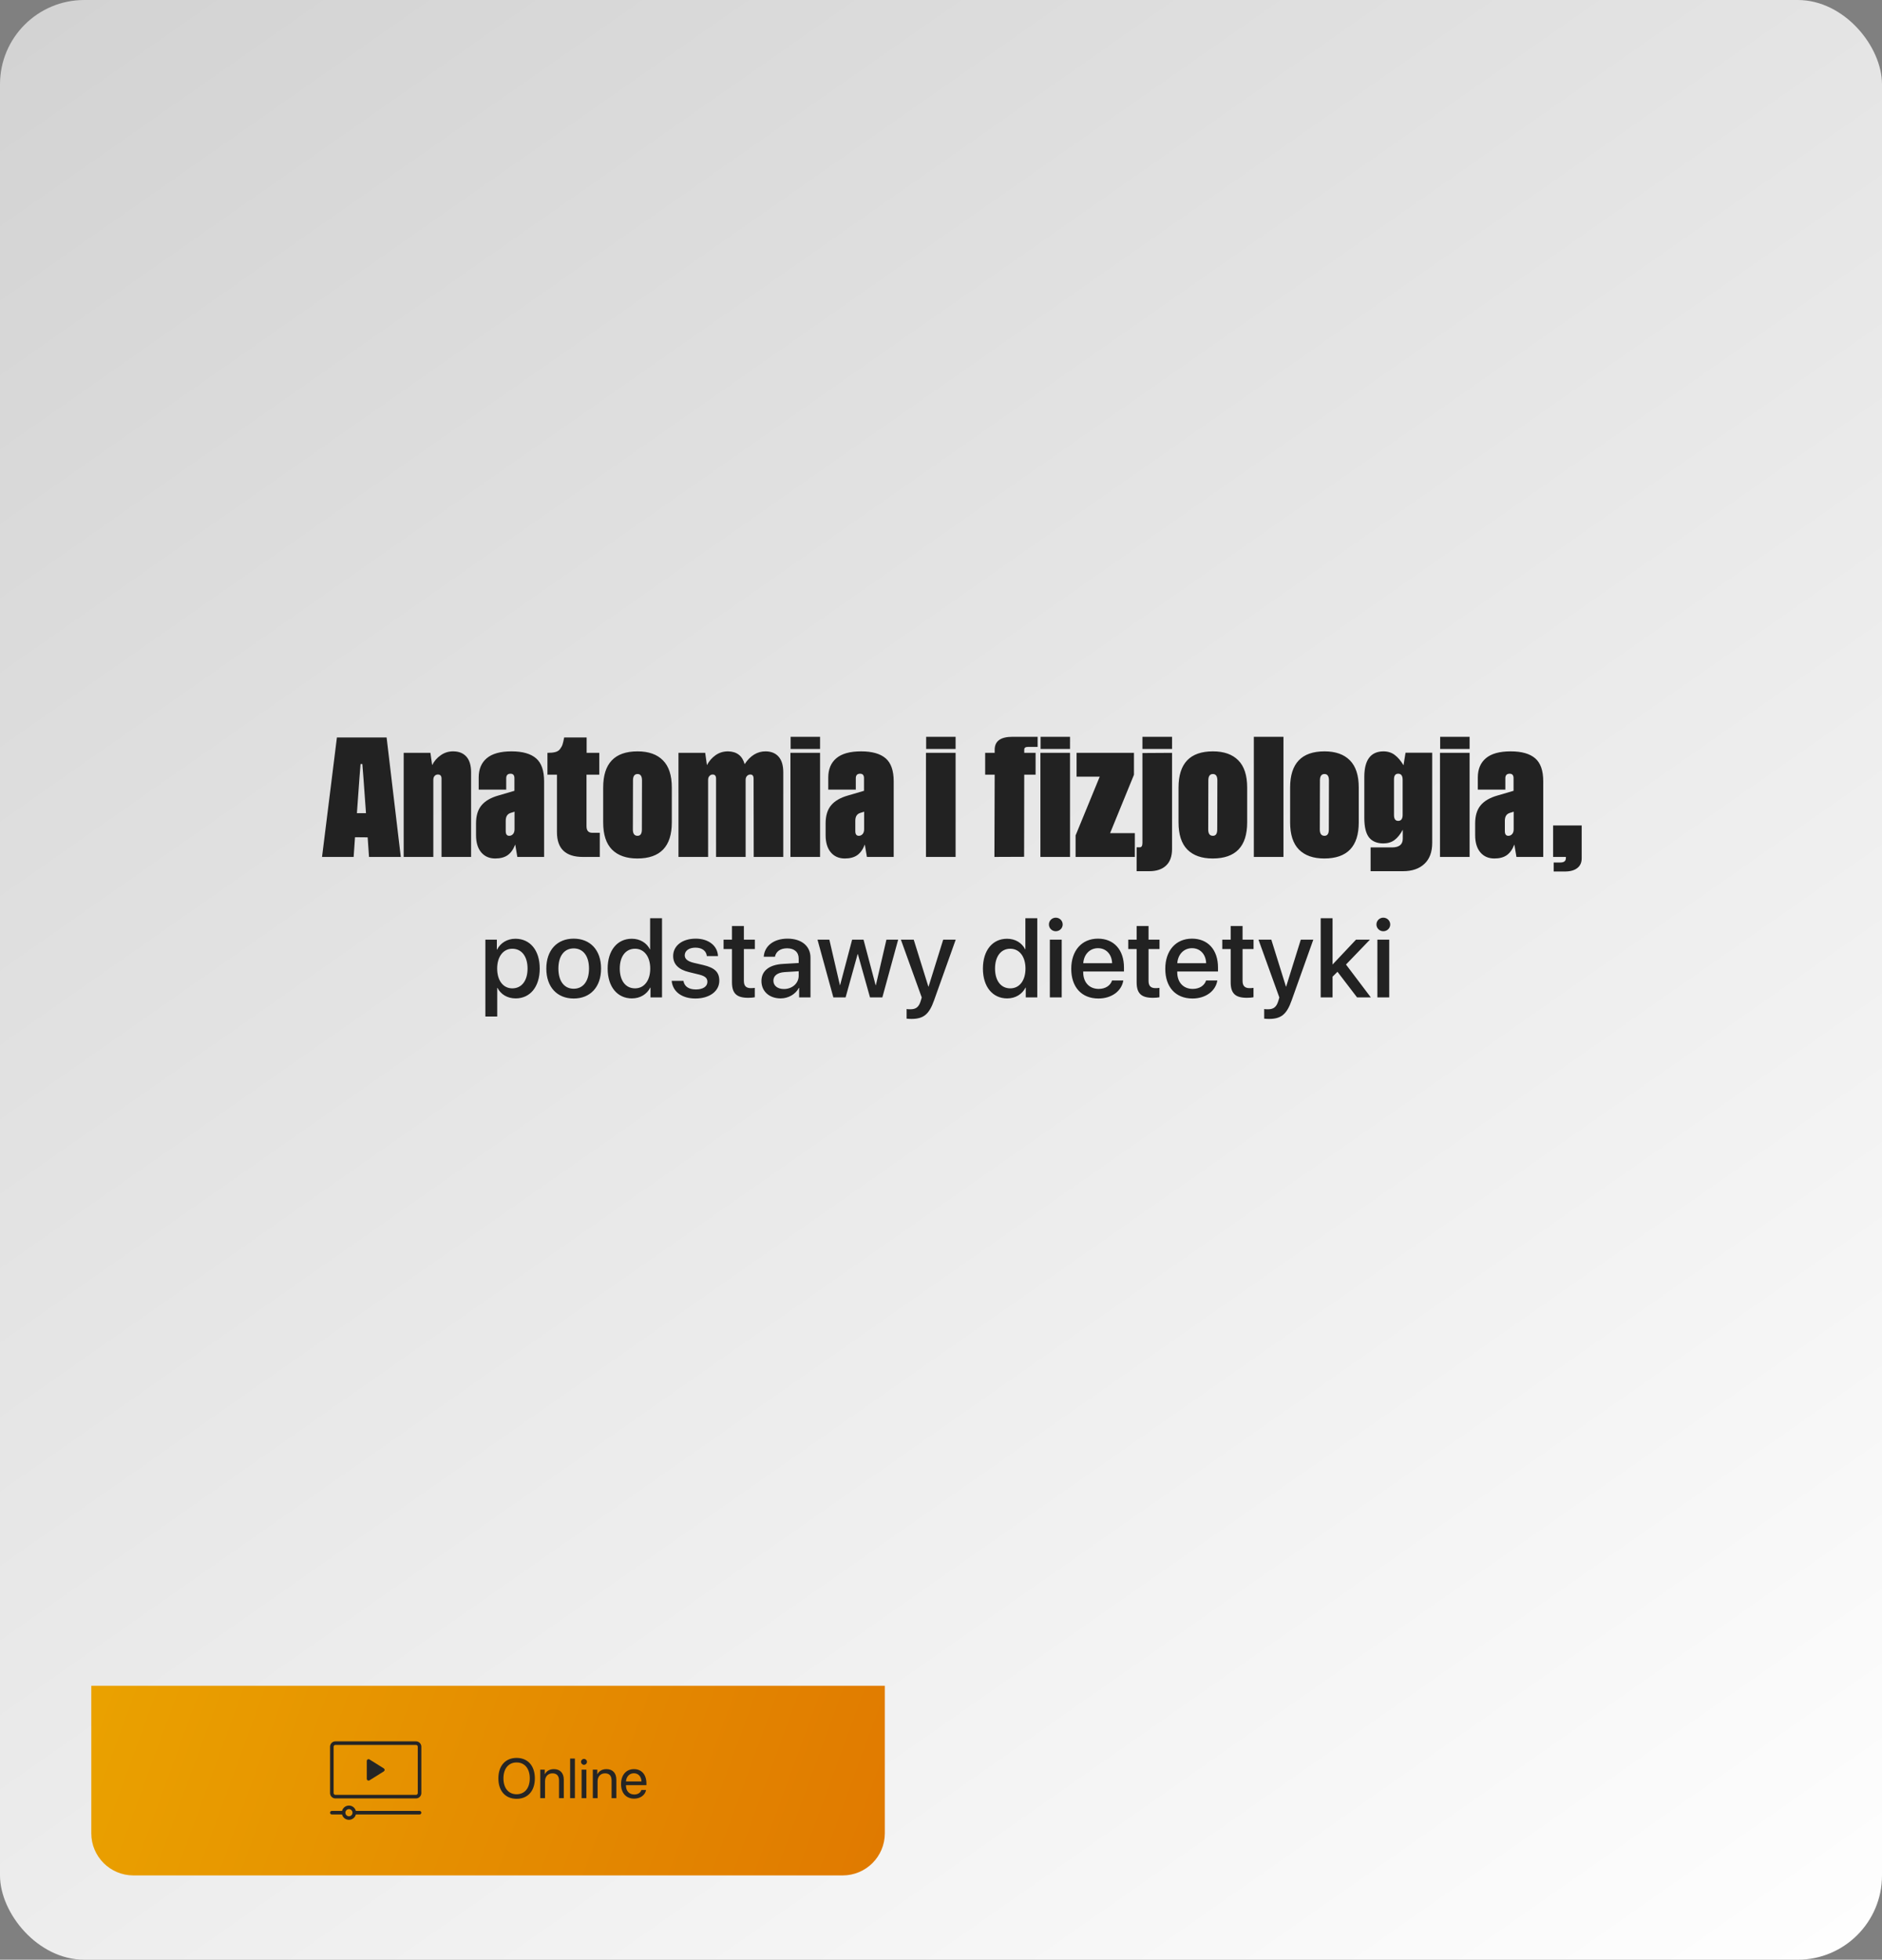
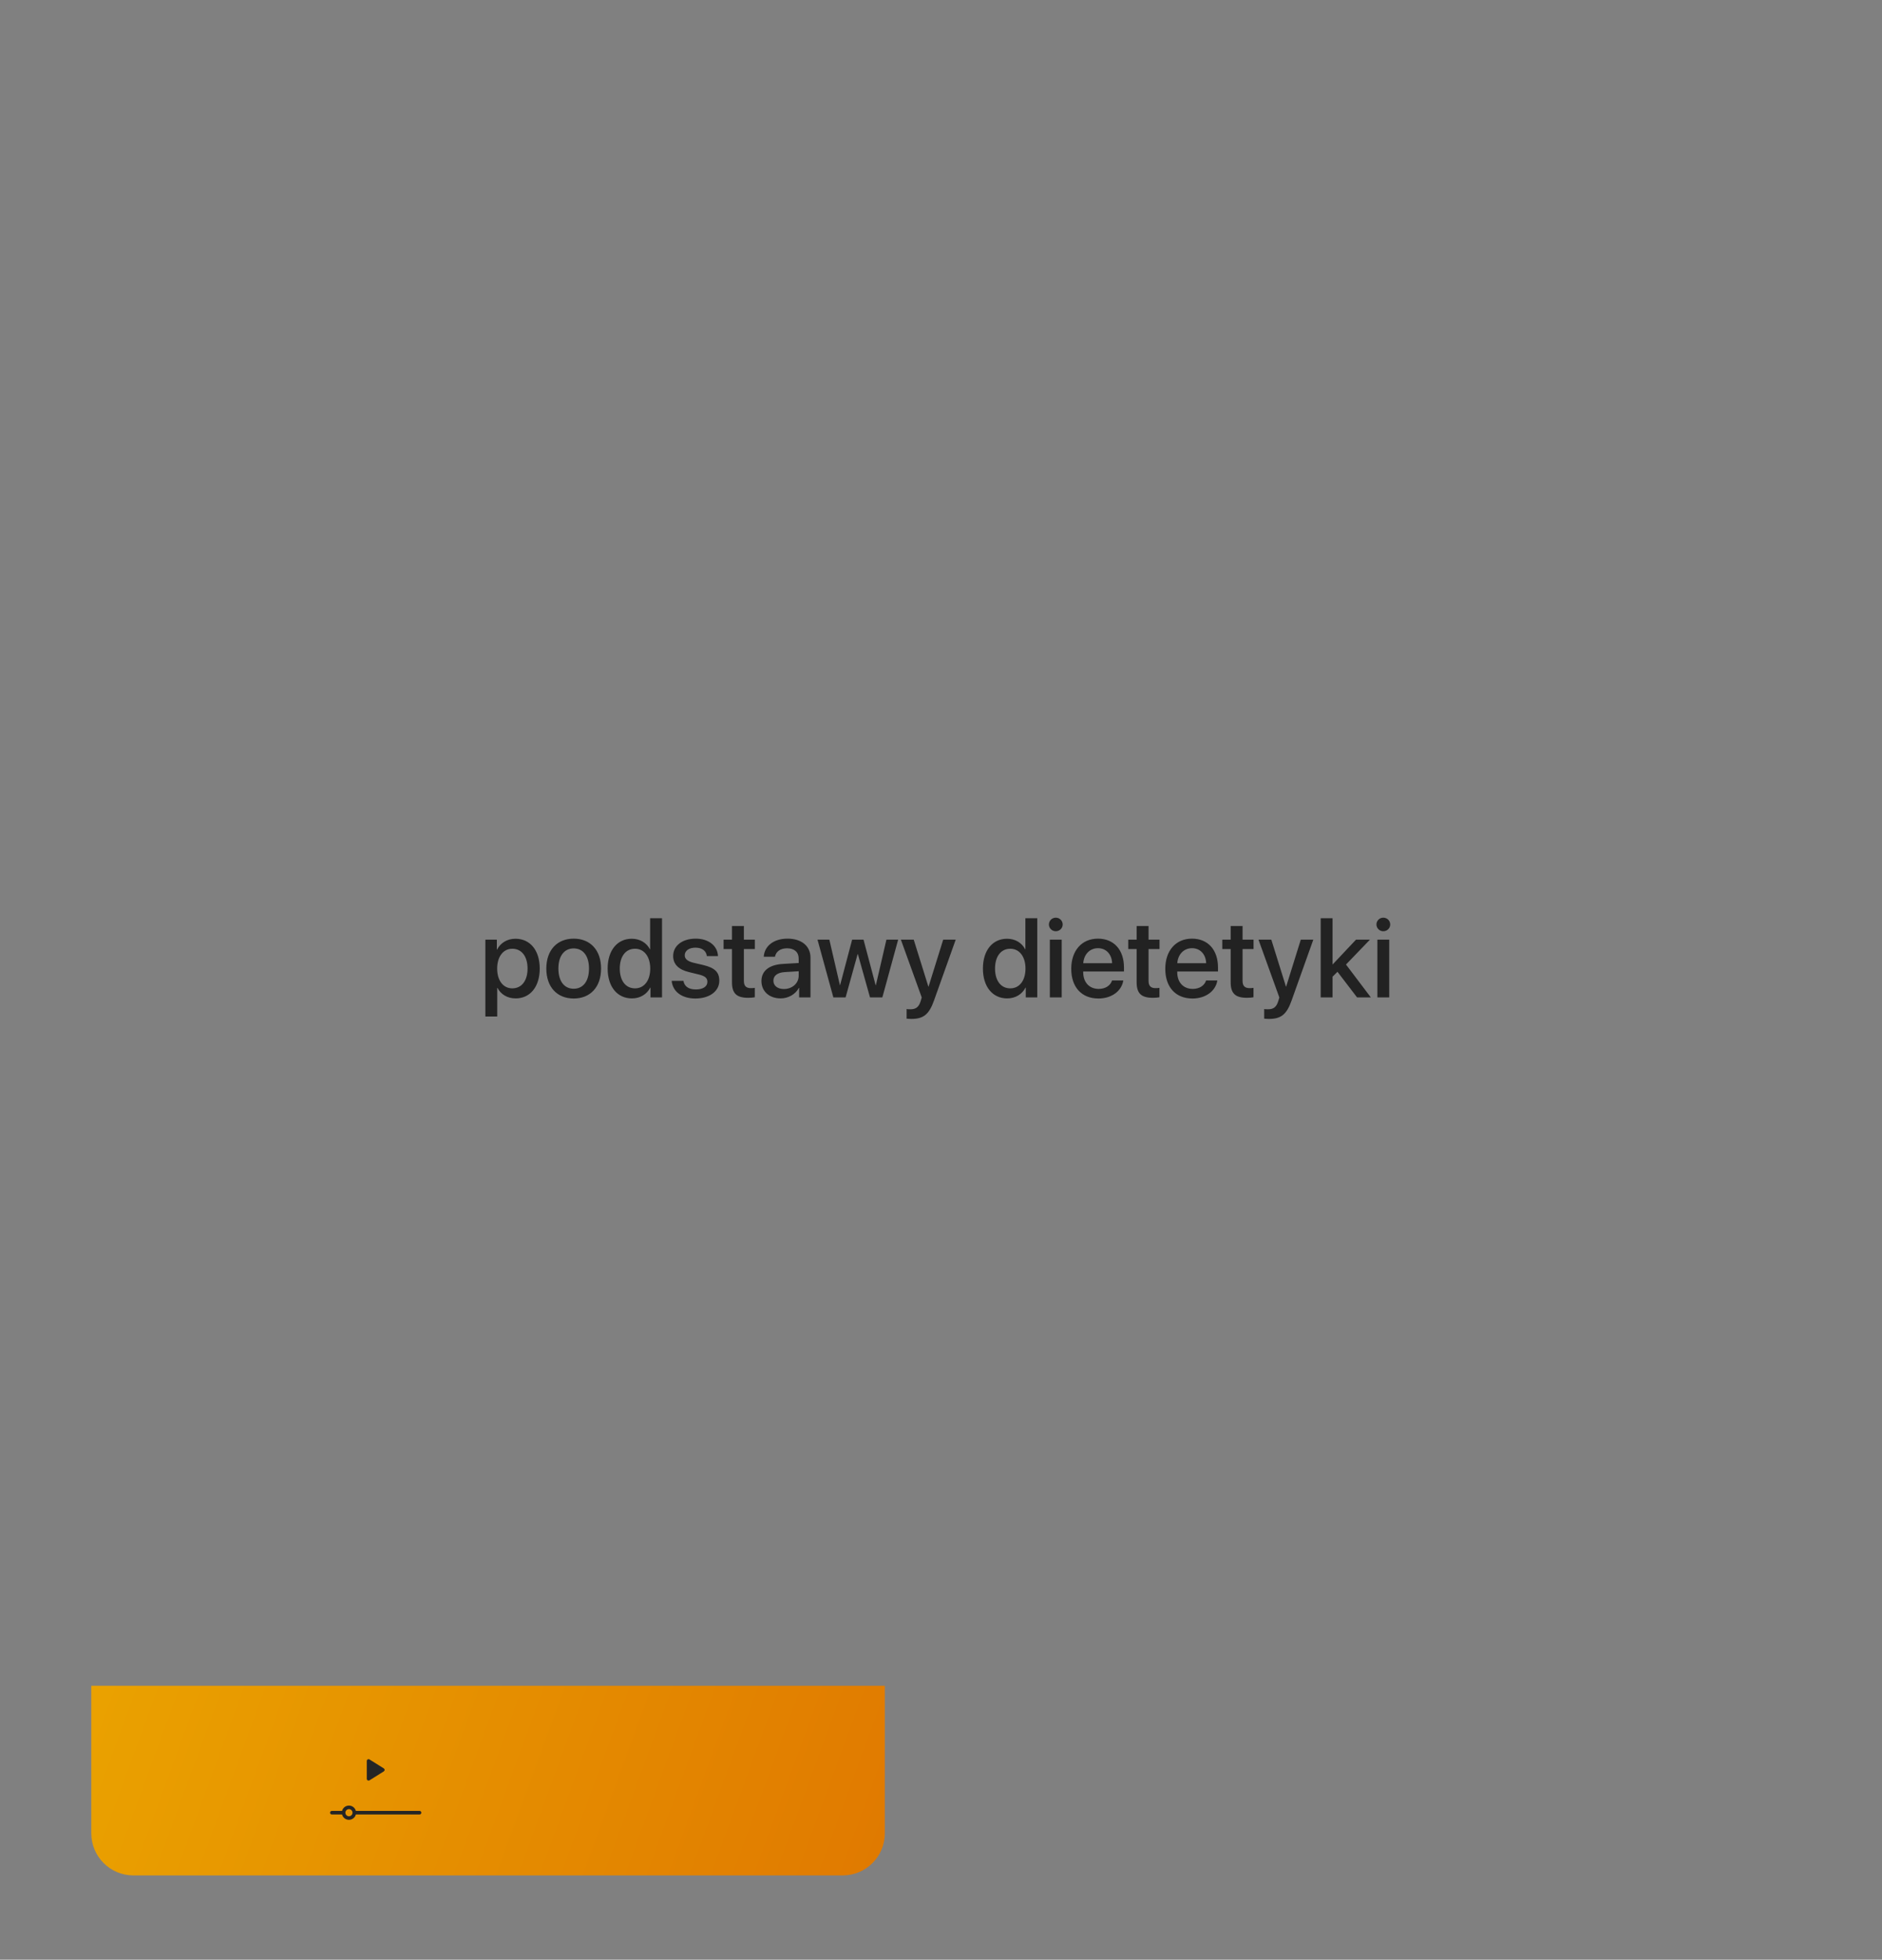
<svg xmlns="http://www.w3.org/2000/svg" width="268" height="279" viewBox="0 0 268 279" fill="none">
  <rect x="0" y="0" width="268" height="279" fill="#808080" stroke="none" />
-   <rect width="268" height="279" rx="12" fill="url(#paint0_linear_263_18)" />
  <path d="M13 240H126V261C126 264.314 123.314 267 120 267H19C15.686 267 13 264.314 13 261V240Z" fill="url(#paint1_linear_263_18)" />
-   <path d="M73.566 250.27C75.164 250.27 76.164 251.395 76.164 253.184C76.164 254.973 75.164 256.094 73.566 256.094C71.969 256.094 70.969 254.973 70.969 253.184C70.969 251.395 71.969 250.27 73.566 250.27ZM73.566 250.918C72.414 250.918 71.691 251.793 71.691 253.184C71.691 254.57 72.414 255.445 73.566 255.445C74.719 255.445 75.441 254.57 75.441 253.184C75.441 251.793 74.719 250.918 73.566 250.918ZM76.934 256V251.938H77.574V252.586H77.59C77.816 252.148 78.25 251.867 78.879 251.867C79.769 251.867 80.285 252.441 80.285 253.363V256H79.606V253.484C79.606 252.828 79.297 252.469 78.672 252.469C78.031 252.469 77.613 252.922 77.613 253.609V256H76.934ZM81.188 256V250.363H81.867V256H81.188ZM82.82 256V251.938H83.5V256H82.82ZM83.16 251.254C82.93 251.254 82.738 251.062 82.738 250.832C82.738 250.598 82.93 250.41 83.16 250.41C83.394 250.41 83.586 250.598 83.586 250.832C83.586 251.062 83.394 251.254 83.16 251.254ZM84.418 256V251.938H85.059V252.586H85.074C85.301 252.148 85.734 251.867 86.363 251.867C87.254 251.867 87.769 252.441 87.769 253.363V256H87.09V253.484C87.09 252.828 86.781 252.469 86.156 252.469C85.516 252.469 85.098 252.922 85.098 253.609V256H84.418ZM90.266 252.457C89.629 252.457 89.184 252.945 89.141 253.621H91.348C91.332 252.941 90.906 252.457 90.266 252.457ZM91.332 254.836H92C91.883 255.547 91.195 256.07 90.309 256.07C89.144 256.07 88.438 255.262 88.438 253.984C88.438 252.723 89.156 251.867 90.277 251.867C91.375 251.867 92.051 252.664 92.051 253.895V254.152H89.137V254.191C89.137 254.969 89.594 255.48 90.324 255.48C90.84 255.48 91.219 255.219 91.332 254.836Z" fill="#252525" />
  <g clip-path="url(#clip0_263_18)">
-     <path d="M59.238 247.914H47.762C47.342 247.914 47 248.256 47 248.676V255.277C47 255.697 47.342 256.039 47.762 256.039H59.238C59.658 256.039 60 255.697 60 255.277V248.676C60 248.256 59.658 247.914 59.238 247.914ZM59.492 255.277C59.492 255.417 59.378 255.531 59.238 255.531H47.762C47.622 255.531 47.508 255.417 47.508 255.277V248.676C47.508 248.536 47.622 248.422 47.762 248.422H59.238C59.378 248.422 59.492 248.536 59.492 248.676V255.277Z" fill="#252525" />
    <path d="M54.65 251.761L52.619 250.492C52.541 250.443 52.442 250.44 52.361 250.485C52.281 250.53 52.23 250.615 52.23 250.707V253.246C52.23 253.338 52.281 253.423 52.361 253.468C52.441 253.512 52.539 253.511 52.619 253.461L54.65 252.192C54.724 252.145 54.77 252.064 54.77 251.977C54.77 251.889 54.724 251.808 54.65 251.761Z" fill="#252525" />
    <path d="M59.746 257.816H50.675C50.562 257.379 50.164 257.055 49.691 257.055C49.219 257.055 48.821 257.379 48.708 257.816H47.254C47.114 257.816 47 257.93 47 258.07C47 258.211 47.114 258.324 47.254 258.324H48.708C48.821 258.762 49.219 259.086 49.691 259.086C50.164 259.086 50.562 258.762 50.675 258.324H59.746C59.886 258.324 60 258.211 60 258.07C60 257.93 59.886 257.816 59.746 257.816ZM49.691 258.578C49.411 258.578 49.184 258.35 49.184 258.07C49.184 257.79 49.411 257.562 49.691 257.562C49.971 257.562 50.199 257.79 50.199 258.07C50.199 258.35 49.971 258.578 49.691 258.578Z" fill="#252525" />
  </g>
  <path d="M73.398 133.648C75.484 133.648 76.859 135.289 76.859 137.891C76.859 140.492 75.492 142.141 73.43 142.141C72.25 142.141 71.312 141.562 70.844 140.648H70.805V144.719H69.117V133.781H70.75V135.195H70.781C71.266 134.25 72.211 133.648 73.398 133.648ZM72.953 140.711C74.289 140.711 75.125 139.617 75.125 137.891C75.125 136.172 74.289 135.07 72.953 135.07C71.664 135.07 70.797 136.195 70.797 137.891C70.797 139.602 71.656 140.711 72.953 140.711ZM81.695 142.156C79.344 142.156 77.797 140.539 77.797 137.891C77.797 135.25 79.352 133.633 81.695 133.633C84.039 133.633 85.594 135.25 85.594 137.891C85.594 140.539 84.047 142.156 81.695 142.156ZM81.695 140.766C83.023 140.766 83.875 139.719 83.875 137.891C83.875 136.07 83.016 135.023 81.695 135.023C80.375 135.023 79.516 136.07 79.516 137.891C79.516 139.719 80.375 140.766 81.695 140.766ZM89.984 142.141C87.906 142.141 86.531 140.484 86.531 137.891C86.531 135.297 87.906 133.648 89.969 133.648C91.148 133.648 92.086 134.242 92.547 135.148H92.578V130.727H94.273V142H92.633V140.602H92.602C92.117 141.539 91.18 142.141 89.984 142.141ZM90.43 135.07C89.094 135.07 88.258 136.164 88.258 137.891C88.258 139.625 89.094 140.711 90.43 140.711C91.727 140.711 92.594 139.609 92.594 137.891C92.594 136.188 91.727 135.07 90.43 135.07ZM95.859 136.109C95.859 134.641 97.156 133.633 99.078 133.633C100.906 133.633 102.188 134.656 102.242 136.117H100.656C100.578 135.375 99.977 134.914 99.031 134.914C98.117 134.914 97.508 135.359 97.508 136.008C97.508 136.516 97.914 136.859 98.766 137.07L100.148 137.391C101.805 137.789 102.43 138.414 102.43 139.625C102.43 141.125 101.031 142.156 99.016 142.156C97.07 142.156 95.781 141.148 95.648 139.641H97.32C97.453 140.43 98.062 140.867 99.094 140.867C100.109 140.867 100.734 140.445 100.734 139.781C100.734 139.258 100.422 138.969 99.562 138.75L98.094 138.391C96.609 138.031 95.859 137.258 95.859 136.109ZM104.234 131.836H105.93V133.781H107.492V135.117H105.93V139.648C105.93 140.359 106.242 140.68 106.93 140.68C107.102 140.68 107.375 140.664 107.484 140.641V141.977C107.297 142.023 106.922 142.055 106.547 142.055C104.883 142.055 104.234 141.422 104.234 139.836V135.117H103.039V133.781H104.234V131.836ZM111.633 140.805C112.812 140.805 113.734 139.992 113.734 138.922V138.273L111.711 138.398C110.703 138.469 110.133 138.914 110.133 139.617C110.133 140.336 110.727 140.805 111.633 140.805ZM111.164 142.141C109.555 142.141 108.43 141.141 108.43 139.664C108.43 138.227 109.531 137.344 111.484 137.234L113.734 137.102V136.469C113.734 135.555 113.117 135.008 112.086 135.008C111.109 135.008 110.5 135.477 110.352 136.211H108.758C108.852 134.727 110.117 133.633 112.148 133.633C114.141 133.633 115.414 134.688 115.414 136.336V142H113.797V140.648H113.758C113.281 141.562 112.242 142.141 111.164 142.141ZM127.898 133.781L125.648 142H123.891L122.164 135.844H122.125L120.414 142H118.672L116.414 133.781H118.102L119.602 140.25H119.633L121.344 133.781H122.969L124.688 140.25H124.727L126.227 133.781H127.898ZM129.789 145.062C129.656 145.062 129.227 145.047 129.102 145.023V143.656C129.227 143.688 129.508 143.688 129.648 143.688C130.438 143.688 130.852 143.359 131.109 142.516C131.109 142.5 131.258 142.016 131.258 142.008L128.289 133.781H130.117L132.203 140.469H132.227L134.312 133.781H136.094L133.008 142.43C132.305 144.422 131.5 145.062 129.789 145.062ZM143.422 142.141C141.344 142.141 139.969 140.484 139.969 137.891C139.969 135.297 141.344 133.648 143.406 133.648C144.586 133.648 145.523 134.242 145.984 135.148H146.016V130.727H147.711V142H146.07V140.602H146.039C145.555 141.539 144.617 142.141 143.422 142.141ZM143.867 135.07C142.531 135.07 141.695 136.164 141.695 137.891C141.695 139.625 142.531 140.711 143.867 140.711C145.164 140.711 146.031 139.609 146.031 137.891C146.031 136.188 145.164 135.07 143.867 135.07ZM149.5 142V133.781H151.188V142H149.5ZM150.344 132.578C149.805 132.578 149.367 132.148 149.367 131.617C149.367 131.078 149.805 130.648 150.344 130.648C150.891 130.648 151.328 131.078 151.328 131.617C151.328 132.148 150.891 132.578 150.344 132.578ZM156.352 134.992C155.172 134.992 154.344 135.891 154.258 137.133H158.367C158.328 135.875 157.531 134.992 156.352 134.992ZM158.359 139.586H159.961C159.727 141.086 158.305 142.156 156.422 142.156C154.008 142.156 152.547 140.523 152.547 137.93C152.547 135.352 154.031 133.633 156.352 133.633C158.633 133.633 160.055 135.242 160.055 137.734V138.312H154.25V138.414C154.25 139.844 155.109 140.789 156.461 140.789C157.422 140.789 158.133 140.305 158.359 139.586ZM161.859 131.836H163.555V133.781H165.117V135.117H163.555V139.648C163.555 140.359 163.867 140.68 164.555 140.68C164.727 140.68 165 140.664 165.109 140.641V141.977C164.922 142.023 164.547 142.055 164.172 142.055C162.508 142.055 161.859 141.422 161.859 139.836V135.117H160.664V133.781H161.859V131.836ZM169.742 134.992C168.562 134.992 167.734 135.891 167.648 137.133H171.758C171.719 135.875 170.922 134.992 169.742 134.992ZM171.75 139.586H173.352C173.117 141.086 171.695 142.156 169.812 142.156C167.398 142.156 165.938 140.523 165.938 137.93C165.938 135.352 167.422 133.633 169.742 133.633C172.023 133.633 173.445 135.242 173.445 137.734V138.312H167.641V138.414C167.641 139.844 168.5 140.789 169.852 140.789C170.812 140.789 171.523 140.305 171.75 139.586ZM175.25 131.836H176.945V133.781H178.508V135.117H176.945V139.648C176.945 140.359 177.258 140.68 177.945 140.68C178.117 140.68 178.391 140.664 178.5 140.641V141.977C178.312 142.023 177.938 142.055 177.562 142.055C175.898 142.055 175.25 141.422 175.25 139.836V135.117H174.055V133.781H175.25V131.836ZM180.711 145.062C180.578 145.062 180.148 145.047 180.023 145.023V143.656C180.148 143.688 180.43 143.688 180.57 143.688C181.359 143.688 181.773 143.359 182.031 142.516C182.031 142.5 182.18 142.016 182.18 142.008L179.211 133.781H181.039L183.125 140.469H183.148L185.234 133.781H187.016L183.93 142.43C183.227 144.422 182.422 145.062 180.711 145.062ZM189.773 137.305L193.094 133.781H195.078L191.672 137.32L195.211 142H193.25L190.461 138.352L189.758 139.047V142H188.07V130.727H189.758V137.305H189.773ZM196.141 142V133.781H197.828V142H196.141ZM196.984 132.578C196.445 132.578 196.008 132.148 196.008 131.617C196.008 131.078 196.445 130.648 196.984 130.648C197.531 130.648 197.969 131.078 197.969 131.617C197.969 132.148 197.531 132.578 196.984 132.578Z" fill="#222222" />
-   <path d="M52.548 122L52.355 119.214L50.553 119.196L50.359 122H45.859L47.977 104.993H55.053L57.074 122H52.548ZM50.825 115.769H52.117L51.757 110.768L51.599 108.772H51.344L51.185 110.768L50.825 115.769ZM64.58 106.971C65.371 106.982 65.986 107.237 66.426 107.735C66.865 108.233 67.085 108.975 67.085 109.959V122H62.875V110.855C62.875 110.457 62.699 110.261 62.348 110.267C62.166 110.267 62.014 110.334 61.891 110.469C61.768 110.598 61.706 110.788 61.706 111.04V122H57.487V107.182H61.293L61.539 108.931C61.826 108.356 62.236 107.885 62.77 107.516C63.303 107.141 63.906 106.959 64.58 106.971ZM73.668 122L73.369 120.233C73.106 120.919 72.748 121.423 72.297 121.745C71.846 122.062 71.254 122.22 70.522 122.22C69.684 122.22 69.019 121.93 68.526 121.35C68.034 120.764 67.788 119.949 67.788 118.906V117.228C67.788 116.138 68.046 115.282 68.561 114.661C69.077 114.034 69.88 113.565 70.97 113.255L73.255 112.587V110.785C73.255 110.363 73.07 110.152 72.701 110.152C72.291 110.152 72.086 110.369 72.086 110.803V112.42H68.166V110.697C68.166 109.508 68.55 108.591 69.317 107.946C70.085 107.296 71.26 106.971 72.842 106.971C74.412 106.971 75.578 107.302 76.34 107.964C77.102 108.62 77.482 109.71 77.482 111.233V122H73.668ZM73.272 115.558L72.666 115.751C72.232 115.909 72.016 116.275 72.016 116.85V118.326C72.016 118.771 72.183 118.994 72.517 118.994C72.722 118.994 72.897 118.915 73.044 118.757C73.196 118.593 73.272 118.358 73.272 118.054V115.558ZM85.34 110.284H83.52V117.641C83.52 118.25 83.79 118.558 84.329 118.563H85.41V122H83.002C80.541 122 79.311 120.825 79.311 118.476V110.284H77.957V107.182C78.426 107.182 78.804 107.144 79.091 107.067C79.378 106.991 79.603 106.842 79.768 106.619C79.932 106.396 80.046 106.183 80.11 105.978C80.175 105.772 80.251 105.444 80.339 104.993H83.538V107.182H85.34V110.284ZM90.789 106.971C92.359 106.971 93.564 107.396 94.401 108.245C95.245 109.089 95.667 110.381 95.667 112.121V117.087C95.667 120.509 94.029 122.22 90.754 122.22C89.195 122.22 87.994 121.798 87.15 120.954C86.312 120.104 85.894 118.815 85.894 117.087V112.121C85.894 108.688 87.525 106.971 90.789 106.971ZM91.404 118.098L91.422 111.11C91.422 110.501 91.211 110.196 90.789 110.196C90.356 110.196 90.139 110.501 90.139 111.11L90.121 118.098C90.121 118.695 90.344 118.994 90.789 118.994C91.199 118.994 91.404 118.695 91.404 118.098ZM109.044 106.971C109.835 106.982 110.447 107.237 110.881 107.735C111.32 108.233 111.54 108.975 111.54 109.959V122H107.33L107.312 110.855C107.312 110.457 107.157 110.261 106.847 110.267C106.665 110.267 106.507 110.337 106.372 110.478C106.243 110.612 106.179 110.8 106.179 111.04V122H101.969V110.855C101.969 110.457 101.805 110.261 101.477 110.267C101.307 110.267 101.157 110.337 101.028 110.478C100.899 110.612 100.835 110.8 100.835 111.04V122H96.616V107.182H100.422L100.668 108.931C100.979 108.345 101.389 107.873 101.898 107.516C102.414 107.152 103.006 106.971 103.674 106.971C104.922 106.994 105.71 107.601 106.038 108.79C106.853 107.565 107.854 106.959 109.044 106.971ZM112.586 104.896H116.778V106.628H112.586V104.896ZM112.56 107.182H116.778V122H112.56V107.182ZM123.449 122L123.15 120.233C122.887 120.919 122.529 121.423 122.078 121.745C121.627 122.062 121.035 122.22 120.303 122.22C119.465 122.22 118.8 121.93 118.308 121.35C117.815 120.764 117.569 119.949 117.569 118.906V117.228C117.569 116.138 117.827 115.282 118.343 114.661C118.858 114.034 119.661 113.565 120.751 113.255L123.036 112.587V110.785C123.036 110.363 122.852 110.152 122.482 110.152C122.072 110.152 121.867 110.369 121.867 110.803V112.42H117.947V110.697C117.947 109.508 118.331 108.591 119.099 107.946C119.866 107.296 121.041 106.971 122.623 106.971C124.193 106.971 125.359 107.302 126.121 107.964C126.883 108.62 127.264 109.71 127.264 111.233V122H123.449ZM123.054 115.558L122.447 115.751C122.014 115.909 121.797 116.275 121.797 116.85V118.326C121.797 118.771 121.964 118.994 122.298 118.994C122.503 118.994 122.679 118.915 122.825 118.757C122.978 118.593 123.054 118.358 123.054 118.054V115.558ZM131.887 104.896H136.079V106.628H131.887V104.896ZM131.86 107.182H136.079V122H131.86V107.182ZM146.354 106.338C146.02 106.338 145.853 106.47 145.853 106.733V107.182H147.47V110.284H145.853L145.835 121.982L141.607 122L141.643 110.284H140.289V107.182H141.643V106.733C141.643 105.509 142.489 104.896 144.183 104.896H147.76V106.338H146.354ZM148.182 104.896H152.374V106.628H148.182V104.896ZM148.155 107.182H152.374V122H148.155V107.182ZM158.078 118.616H161.603V122H153.165V118.941L156.602 110.574H153.306V107.182H161.479V110.302L158.078 118.616ZM162.684 104.896H166.902V106.628H162.684V104.896ZM162.684 107.208L166.902 107.182V120.866C166.902 121.909 166.618 122.697 166.05 123.23C165.487 123.764 164.69 124.03 163.659 124.03H161.857V120.629H162.306C162.558 120.629 162.684 120.421 162.684 120.005V107.208ZM172.721 106.971C174.291 106.971 175.495 107.396 176.333 108.245C177.177 109.089 177.599 110.381 177.599 112.121V117.087C177.599 120.509 175.961 122.22 172.686 122.22C171.127 122.22 169.926 121.798 169.082 120.954C168.244 120.104 167.825 118.815 167.825 117.087V112.121C167.825 108.688 169.457 106.971 172.721 106.971ZM173.336 118.098L173.354 111.11C173.354 110.501 173.143 110.196 172.721 110.196C172.287 110.196 172.07 110.501 172.07 111.11L172.053 118.098C172.053 118.695 172.275 118.994 172.721 118.994C173.131 118.994 173.336 118.695 173.336 118.098ZM178.548 104.896H182.767V122H178.548V104.896ZM188.611 106.971C190.182 106.971 191.386 107.396 192.224 108.245C193.067 109.089 193.489 110.381 193.489 112.121V117.087C193.489 120.509 191.852 122.22 188.576 122.22C187.018 122.22 185.816 121.798 184.973 120.954C184.135 120.104 183.716 118.815 183.716 117.087V112.121C183.716 108.688 185.348 106.971 188.611 106.971ZM189.227 118.098L189.244 111.11C189.244 110.501 189.033 110.196 188.611 110.196C188.178 110.196 187.961 110.501 187.961 111.11L187.943 118.098C187.943 118.695 188.166 118.994 188.611 118.994C189.021 118.994 189.227 118.695 189.227 118.098ZM200.151 107.164H203.948V120.005C203.948 121.3 203.579 122.293 202.841 122.984C202.103 123.682 201.086 124.03 199.791 124.03H195.177V120.646H198.209C199.24 120.646 199.756 120.233 199.756 119.407V118.133C199.398 118.795 199.003 119.284 198.569 119.601C198.136 119.917 197.611 120.075 196.996 120.075C196.094 120.075 195.414 119.794 194.957 119.231C194.506 118.663 194.28 117.731 194.28 116.437V110.609C194.28 108.207 195.18 106.994 196.979 106.971C197.629 106.971 198.177 107.144 198.622 107.489C199.073 107.829 199.486 108.315 199.861 108.948L200.151 107.164ZM199.105 110.152C198.707 110.152 198.508 110.419 198.508 110.952V116.041C198.508 116.592 198.707 116.867 199.105 116.867C199.527 116.867 199.738 116.58 199.738 116.006V111.022C199.738 110.442 199.527 110.152 199.105 110.152ZM205.082 104.896H209.274V106.628H205.082V104.896ZM205.056 107.182H209.274V122H205.056V107.182ZM215.945 122L215.646 120.233C215.383 120.919 215.025 121.423 214.574 121.745C214.123 122.062 213.531 122.22 212.799 122.22C211.961 122.22 211.296 121.93 210.804 121.35C210.312 120.764 210.065 119.949 210.065 118.906V117.228C210.065 116.138 210.323 115.282 210.839 114.661C211.354 114.034 212.157 113.565 213.247 113.255L215.532 112.587V110.785C215.532 110.363 215.348 110.152 214.979 110.152C214.568 110.152 214.363 110.369 214.363 110.803V112.42H210.443V110.697C210.443 109.508 210.827 108.591 211.595 107.946C212.362 107.296 213.537 106.971 215.119 106.971C216.689 106.971 217.855 107.302 218.617 107.964C219.379 108.62 219.76 109.71 219.76 111.233V122H215.945ZM215.55 115.558L214.943 115.751C214.51 115.909 214.293 116.275 214.293 116.85V118.326C214.293 118.771 214.46 118.994 214.794 118.994C214.999 118.994 215.175 118.915 215.321 118.757C215.474 118.593 215.55 118.358 215.55 118.054V115.558ZM221.166 117.518H225.235V122.202C225.235 122.8 225.027 123.26 224.611 123.582C224.201 123.91 223.606 124.074 222.827 124.074H221.245V122.791H222.194C222.722 122.791 222.985 122.58 222.985 122.158V122H221.166V117.518Z" fill="#222222" />
  <defs>
    <linearGradient id="paint0_linear_263_18" x1="27.5" y1="-13.5" x2="246.5" y2="299.5" gradientUnits="userSpaceOnUse">
      <stop stop-color="#D3D3D3" />
      <stop offset="1" stop-color="white" />
    </linearGradient>
    <linearGradient id="paint1_linear_263_18" x1="-51.5" y1="205" x2="126" y2="270" gradientUnits="userSpaceOnUse">
      <stop stop-color="#F0BB00" />
      <stop offset="1" stop-color="#E07900" />
    </linearGradient>
    <clipPath id="clip0_263_18">
      <rect width="13" height="13" fill="white" transform="translate(47 247)" />
    </clipPath>
  </defs>
</svg>